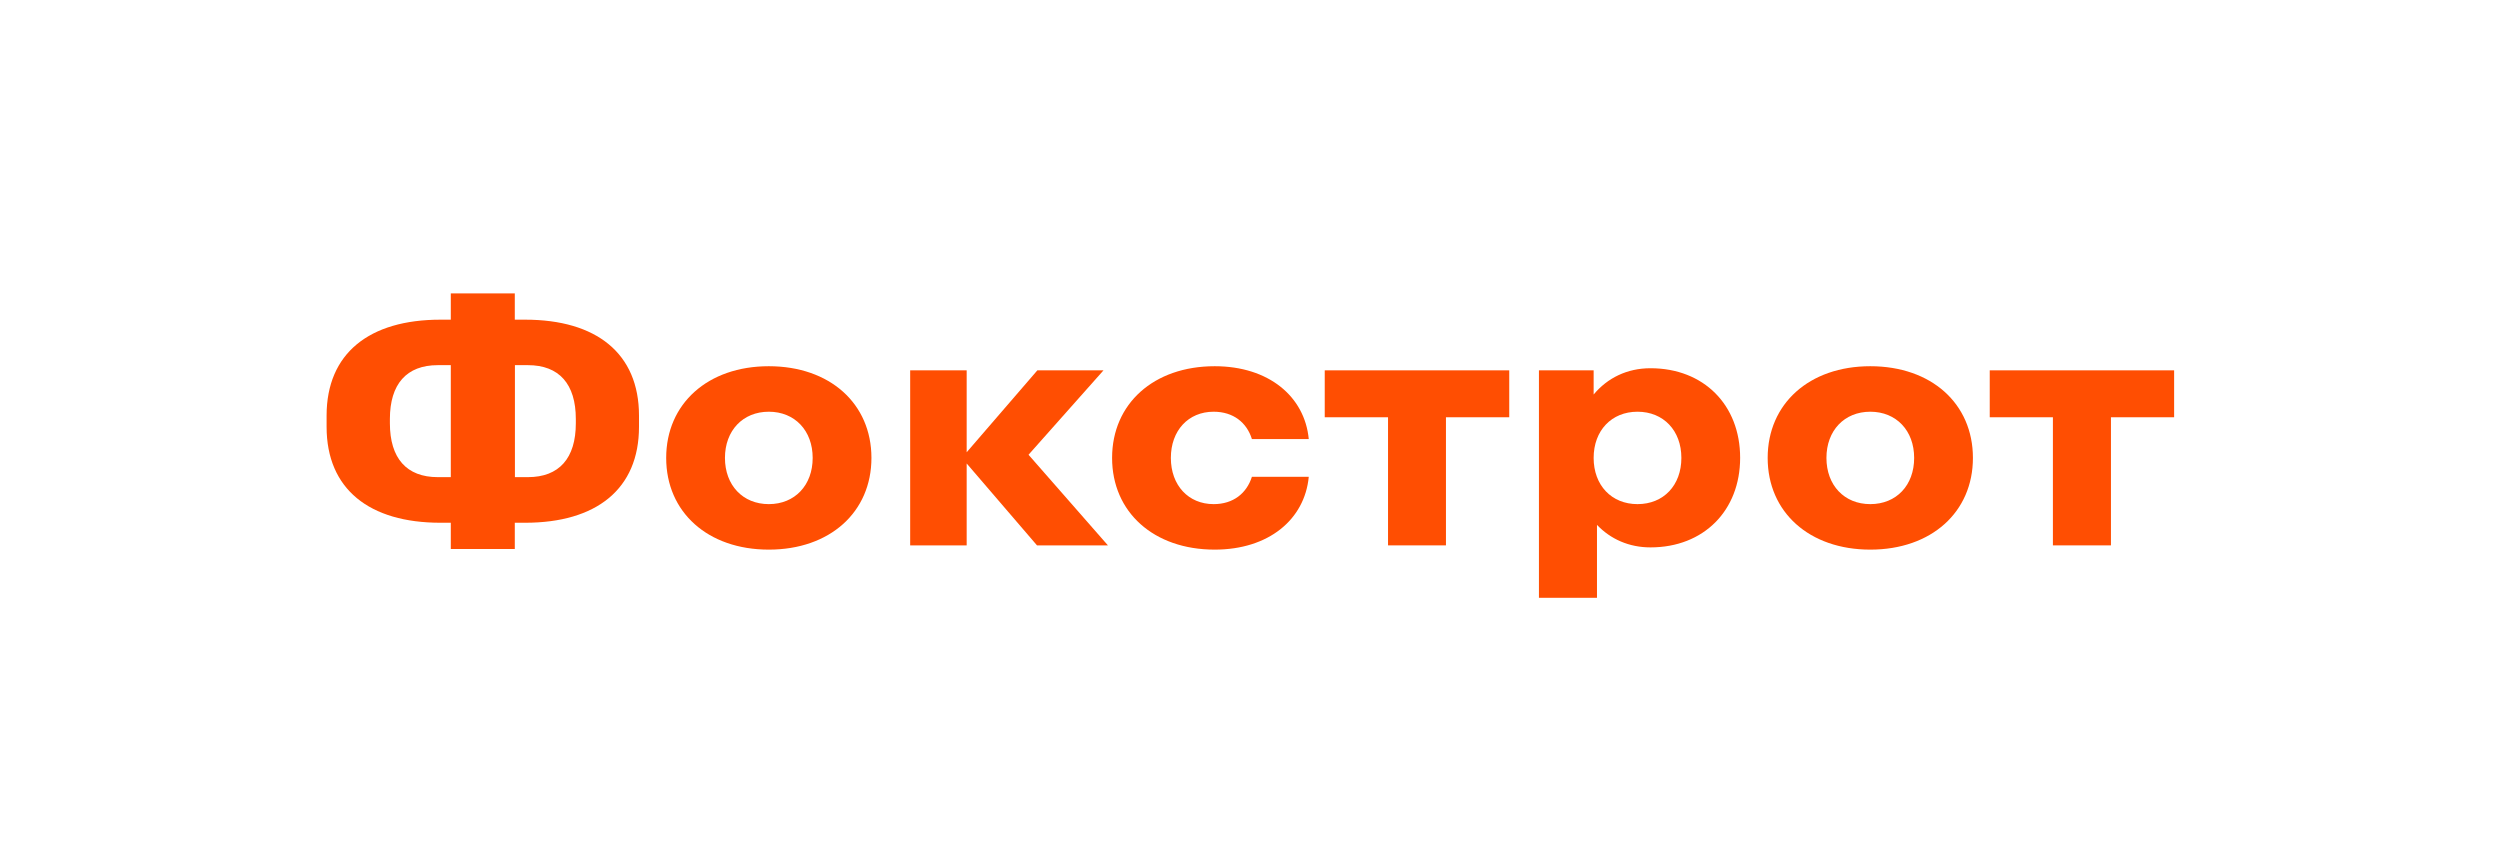
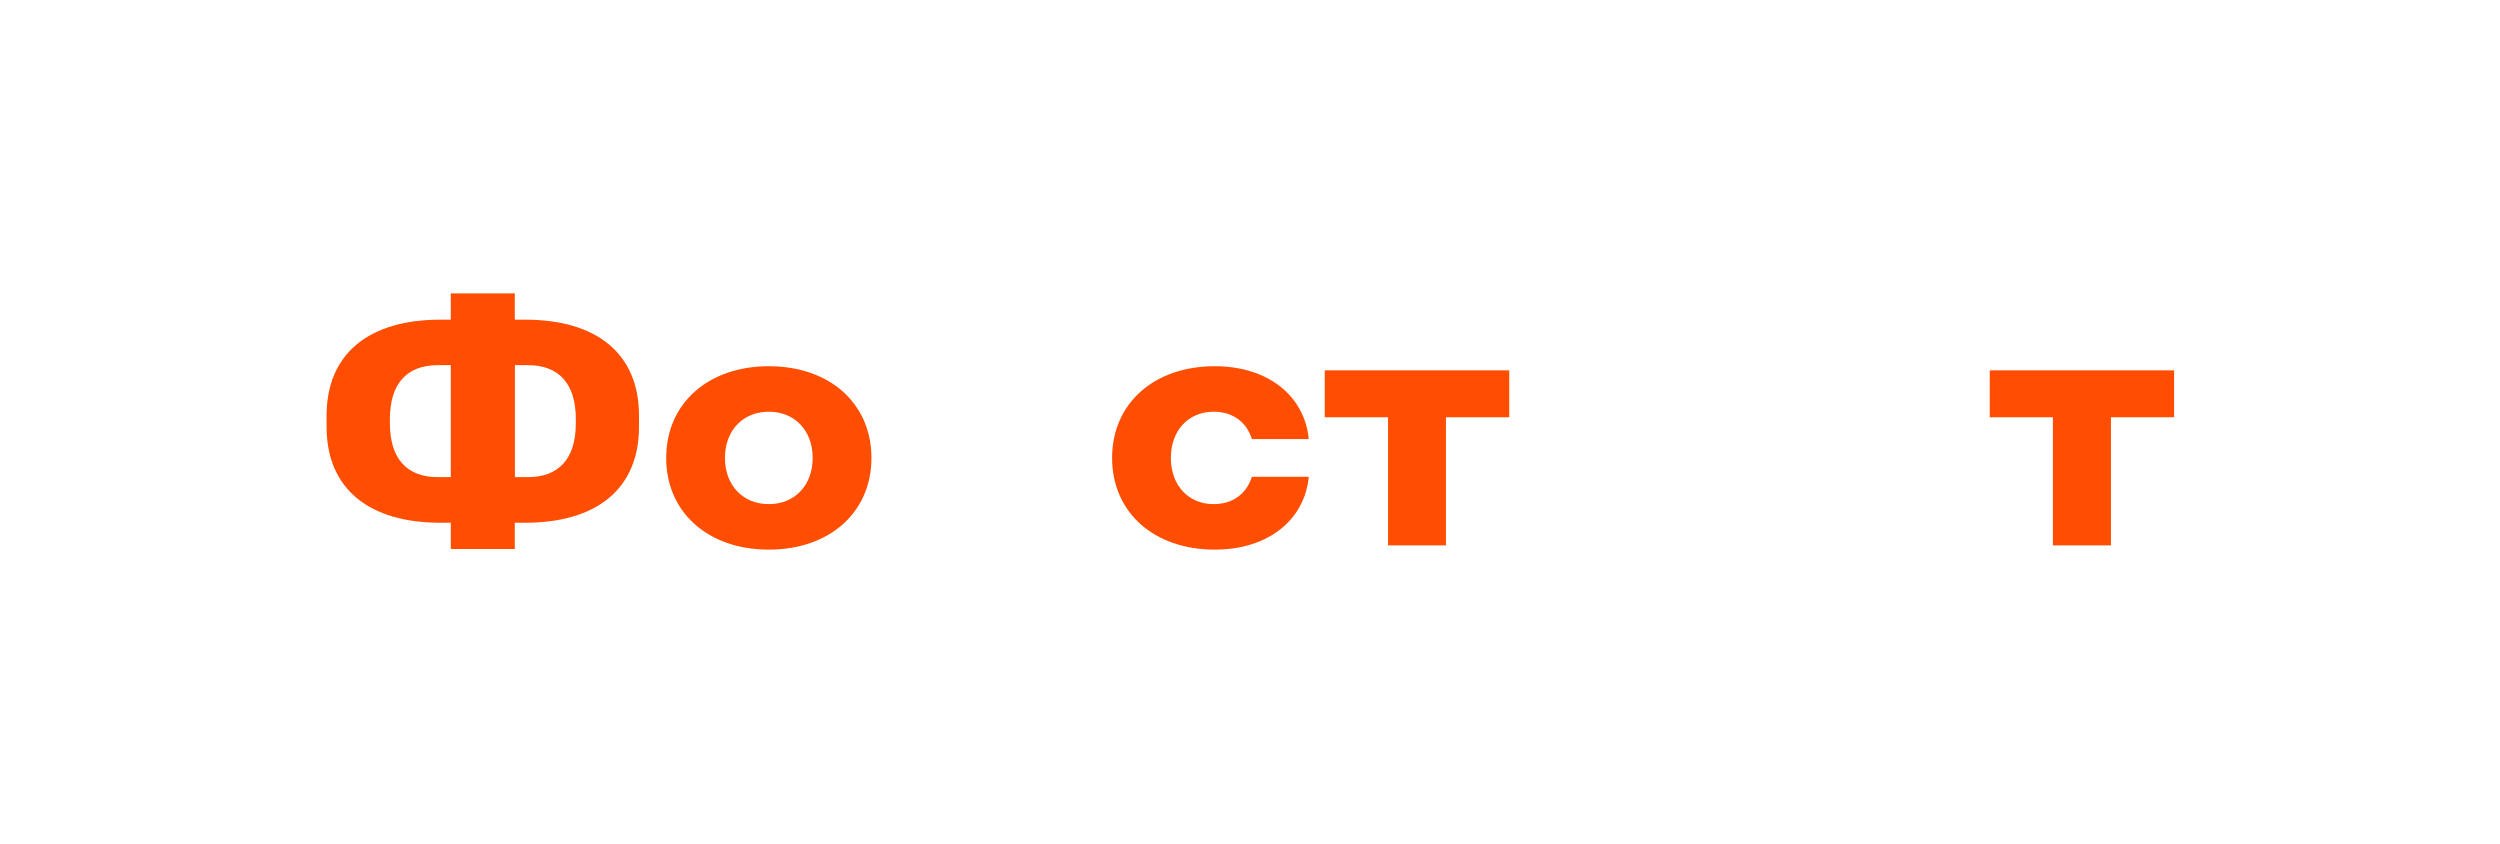
<svg xmlns="http://www.w3.org/2000/svg" width="160" height="54" viewBox="0 0 160 54" fill="none">
  <g clip-path="url(#clip0_2004_2860)">
    <path d="M33.611 20.459H32.947V18.776H28.851V20.459H28.187C23.64 20.459 20.902 22.608 20.902 26.599V27.316C20.902 31.306 23.64 33.456 28.187 33.456H28.851V35.138H32.947V33.456H33.611C38.158 33.456 40.896 31.306 40.896 27.316V26.599C40.896 22.608 38.158 20.459 33.611 20.459ZM28.019 30.537C26.021 30.537 24.953 29.33 24.953 27.089V26.818C24.953 24.577 26.021 23.37 28.019 23.37H28.851V30.537H28.019ZM36.853 27.089C36.853 29.33 35.785 30.537 33.786 30.537H32.955V23.37H33.786C35.785 23.37 36.853 24.577 36.853 26.818V27.089Z" fill="#FF4E02" />
    <path d="M49.204 23.438C45.298 23.438 42.636 25.837 42.636 29.307C42.636 32.777 45.298 35.176 49.204 35.176C53.11 35.176 55.772 32.777 55.772 29.307C55.772 25.83 53.11 23.438 49.204 23.438ZM49.204 32.264C47.541 32.264 46.397 31.057 46.397 29.307C46.397 27.557 47.541 26.35 49.204 26.35C50.867 26.35 52.011 27.557 52.011 29.307C52.011 31.057 50.867 32.264 49.204 32.264Z" fill="#FF4E02" />
-     <path d="M70.624 23.702H66.391L61.867 28.945V23.702H58.251V34.904H61.867V29.662L66.368 34.904H70.907L65.826 29.104L70.624 23.702Z" fill="#FF4E02" />
    <path d="M77.673 26.35C78.932 26.35 79.794 27.044 80.122 28.1H83.761C83.501 25.369 81.19 23.438 77.742 23.438C73.836 23.438 71.174 25.837 71.174 29.307C71.174 32.777 73.836 35.176 77.742 35.176C81.19 35.176 83.501 33.252 83.761 30.514H80.122C79.786 31.57 78.932 32.264 77.673 32.264C76.056 32.264 74.935 31.057 74.935 29.307C74.935 27.557 76.049 26.35 77.673 26.35Z" fill="#FF4E02" />
    <path d="M84.783 23.702V26.705H88.834V34.904H92.541V26.705H96.592V23.702H84.783Z" fill="#FF4E02" />
-     <path d="M105.632 23.567C104.137 23.567 102.878 24.185 101.993 25.249V23.702H98.492V38.261H102.207V33.592C103.076 34.505 104.259 35.033 105.632 35.033C109.034 35.033 111.369 32.679 111.369 29.3C111.369 25.92 109.042 23.567 105.632 23.567ZM104.8 32.264C103.137 32.264 101.993 31.057 101.993 29.307C101.993 27.557 103.137 26.35 104.8 26.35C106.464 26.35 107.608 27.557 107.608 29.307C107.608 31.057 106.471 32.264 104.8 32.264Z" fill="#FF4E02" />
-     <path d="M119.699 23.438C115.793 23.438 113.131 25.837 113.131 29.307C113.131 32.777 115.793 35.176 119.699 35.176C123.605 35.176 126.267 32.777 126.267 29.307C126.267 25.83 123.605 23.438 119.699 23.438ZM119.699 32.264C118.036 32.264 116.892 31.057 116.892 29.307C116.892 27.557 118.036 26.35 119.699 26.35C121.362 26.35 122.506 27.557 122.506 29.307C122.506 31.057 121.37 32.264 119.699 32.264Z" fill="#FF4E02" />
    <path d="M127.343 23.702V26.705H131.386V34.904H135.101V26.705H139.144V23.702H127.343Z" fill="#FF4E02" />
  </g>
  <defs>
    <clipPath id="clip0_2004_2860">
      <rect width="160" height="54" fill="white" />
    </clipPath>
  </defs>
</svg>